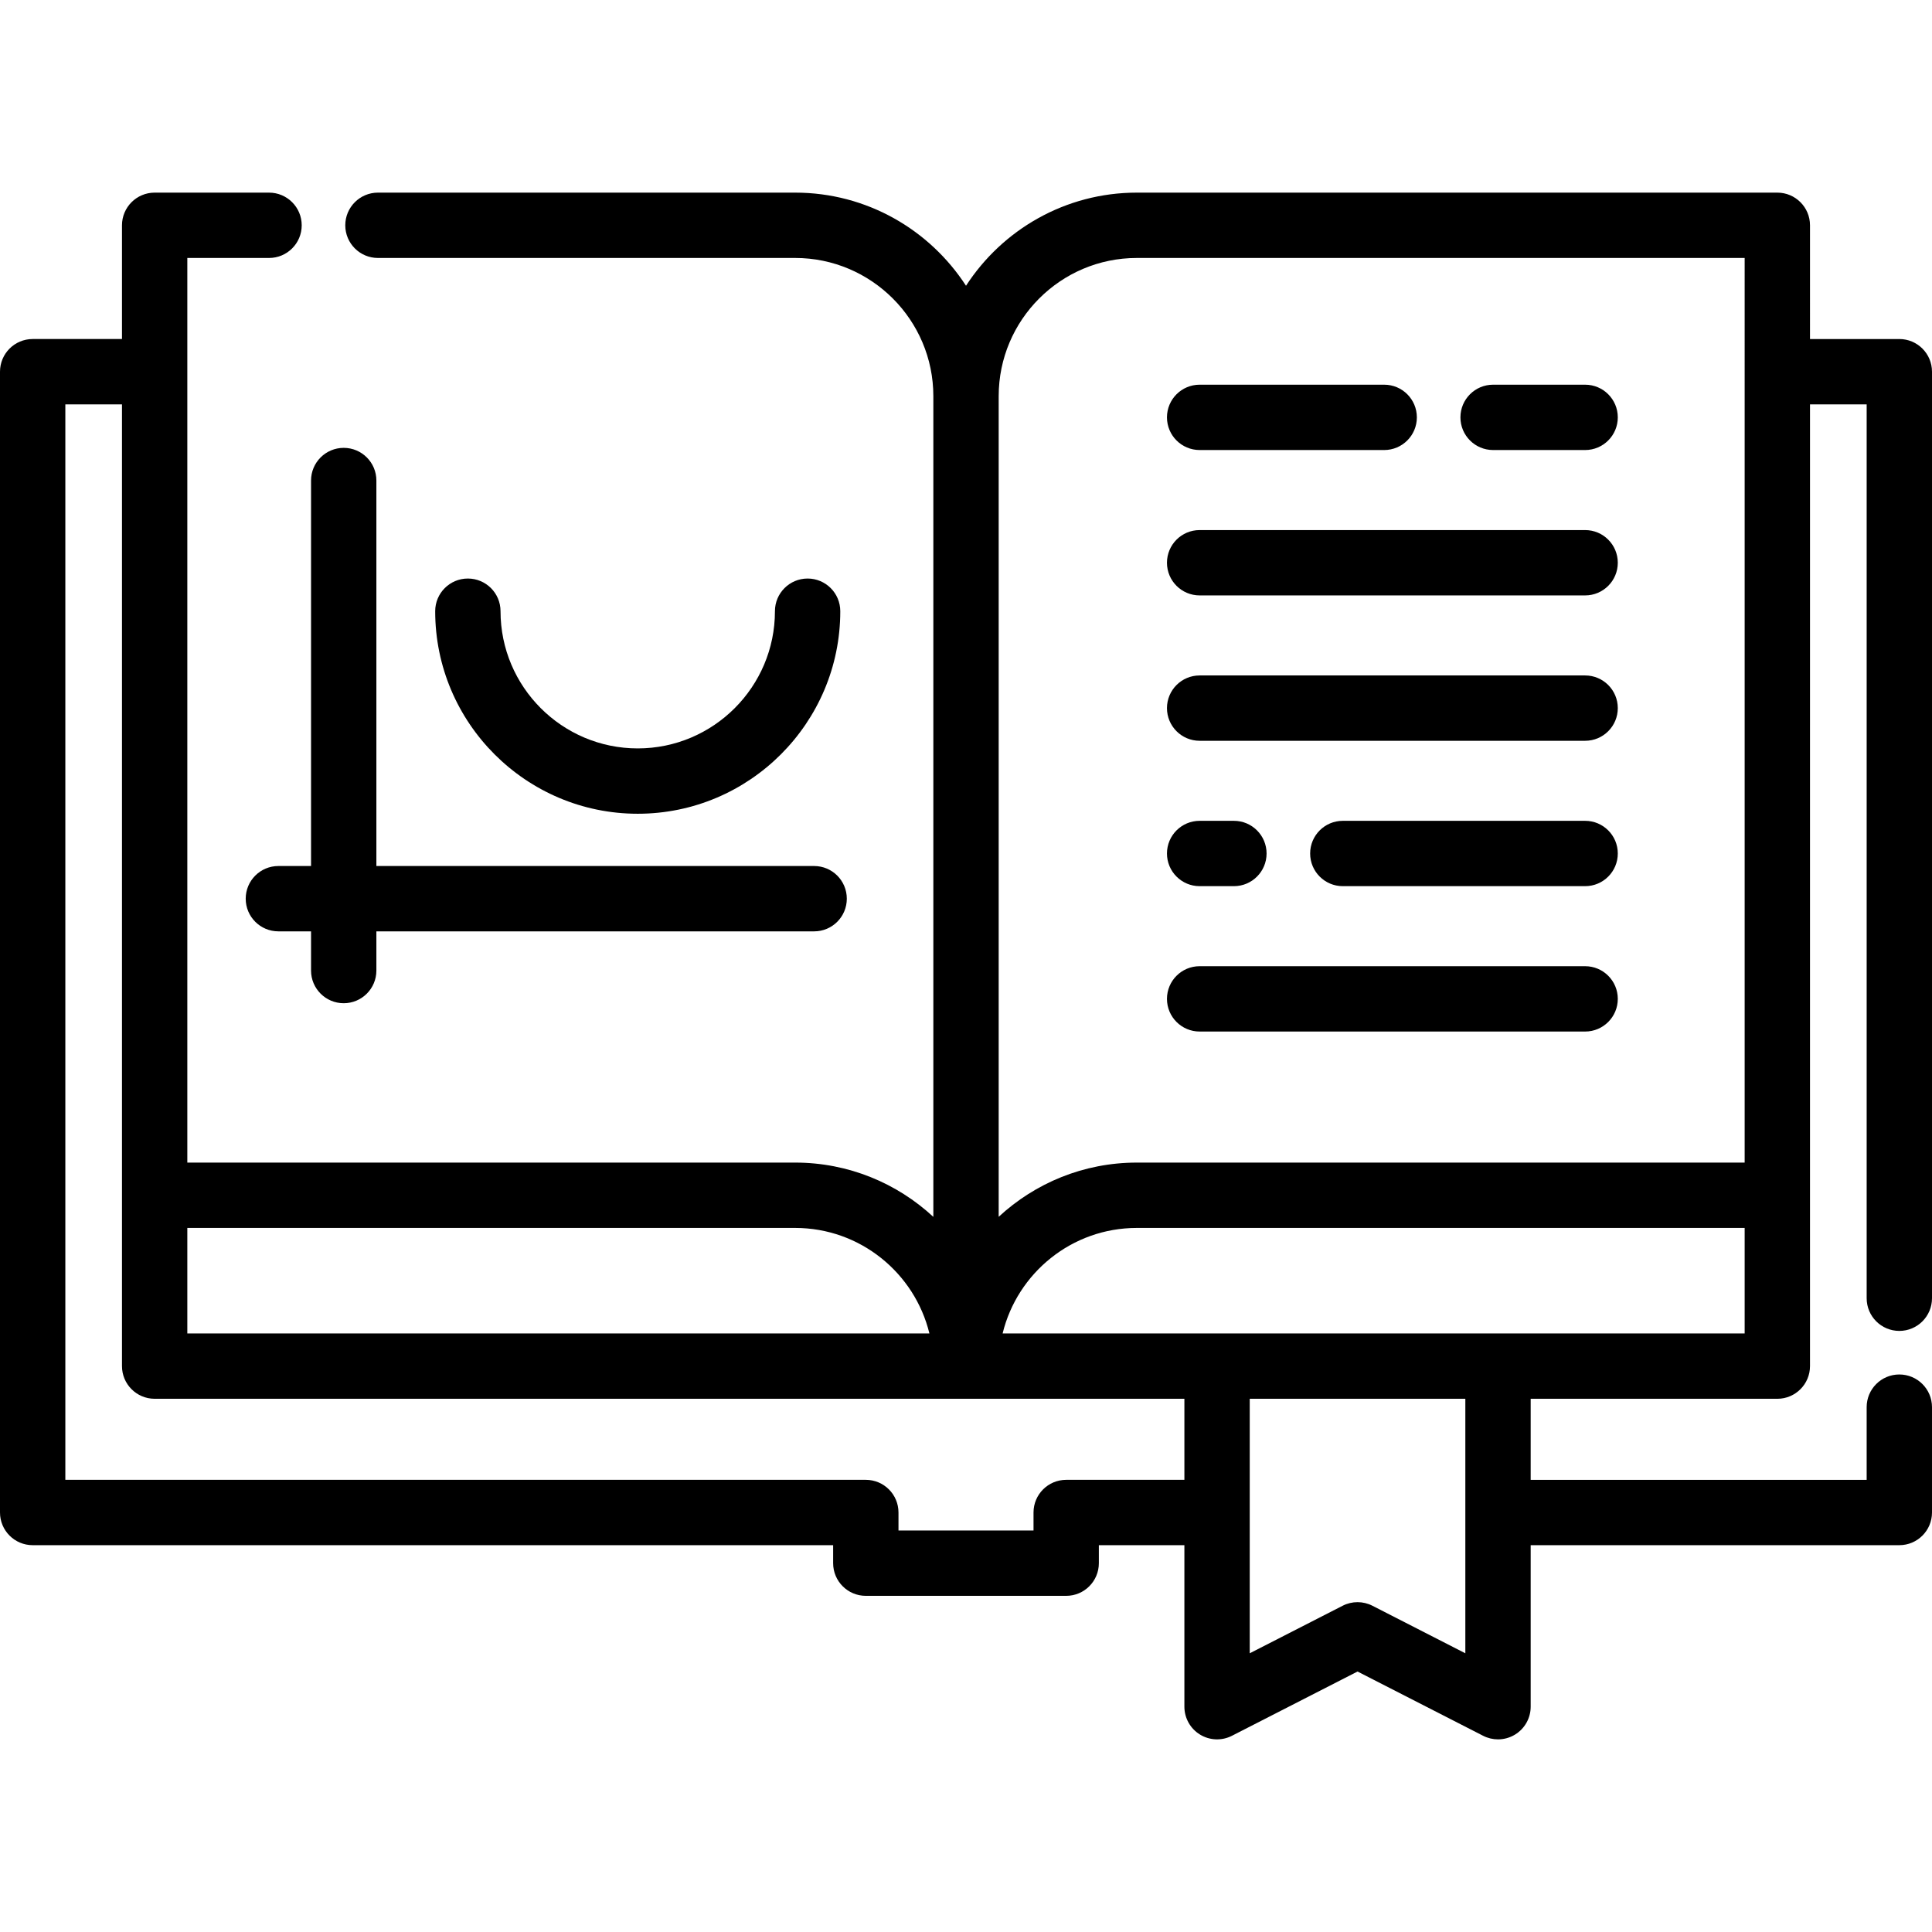
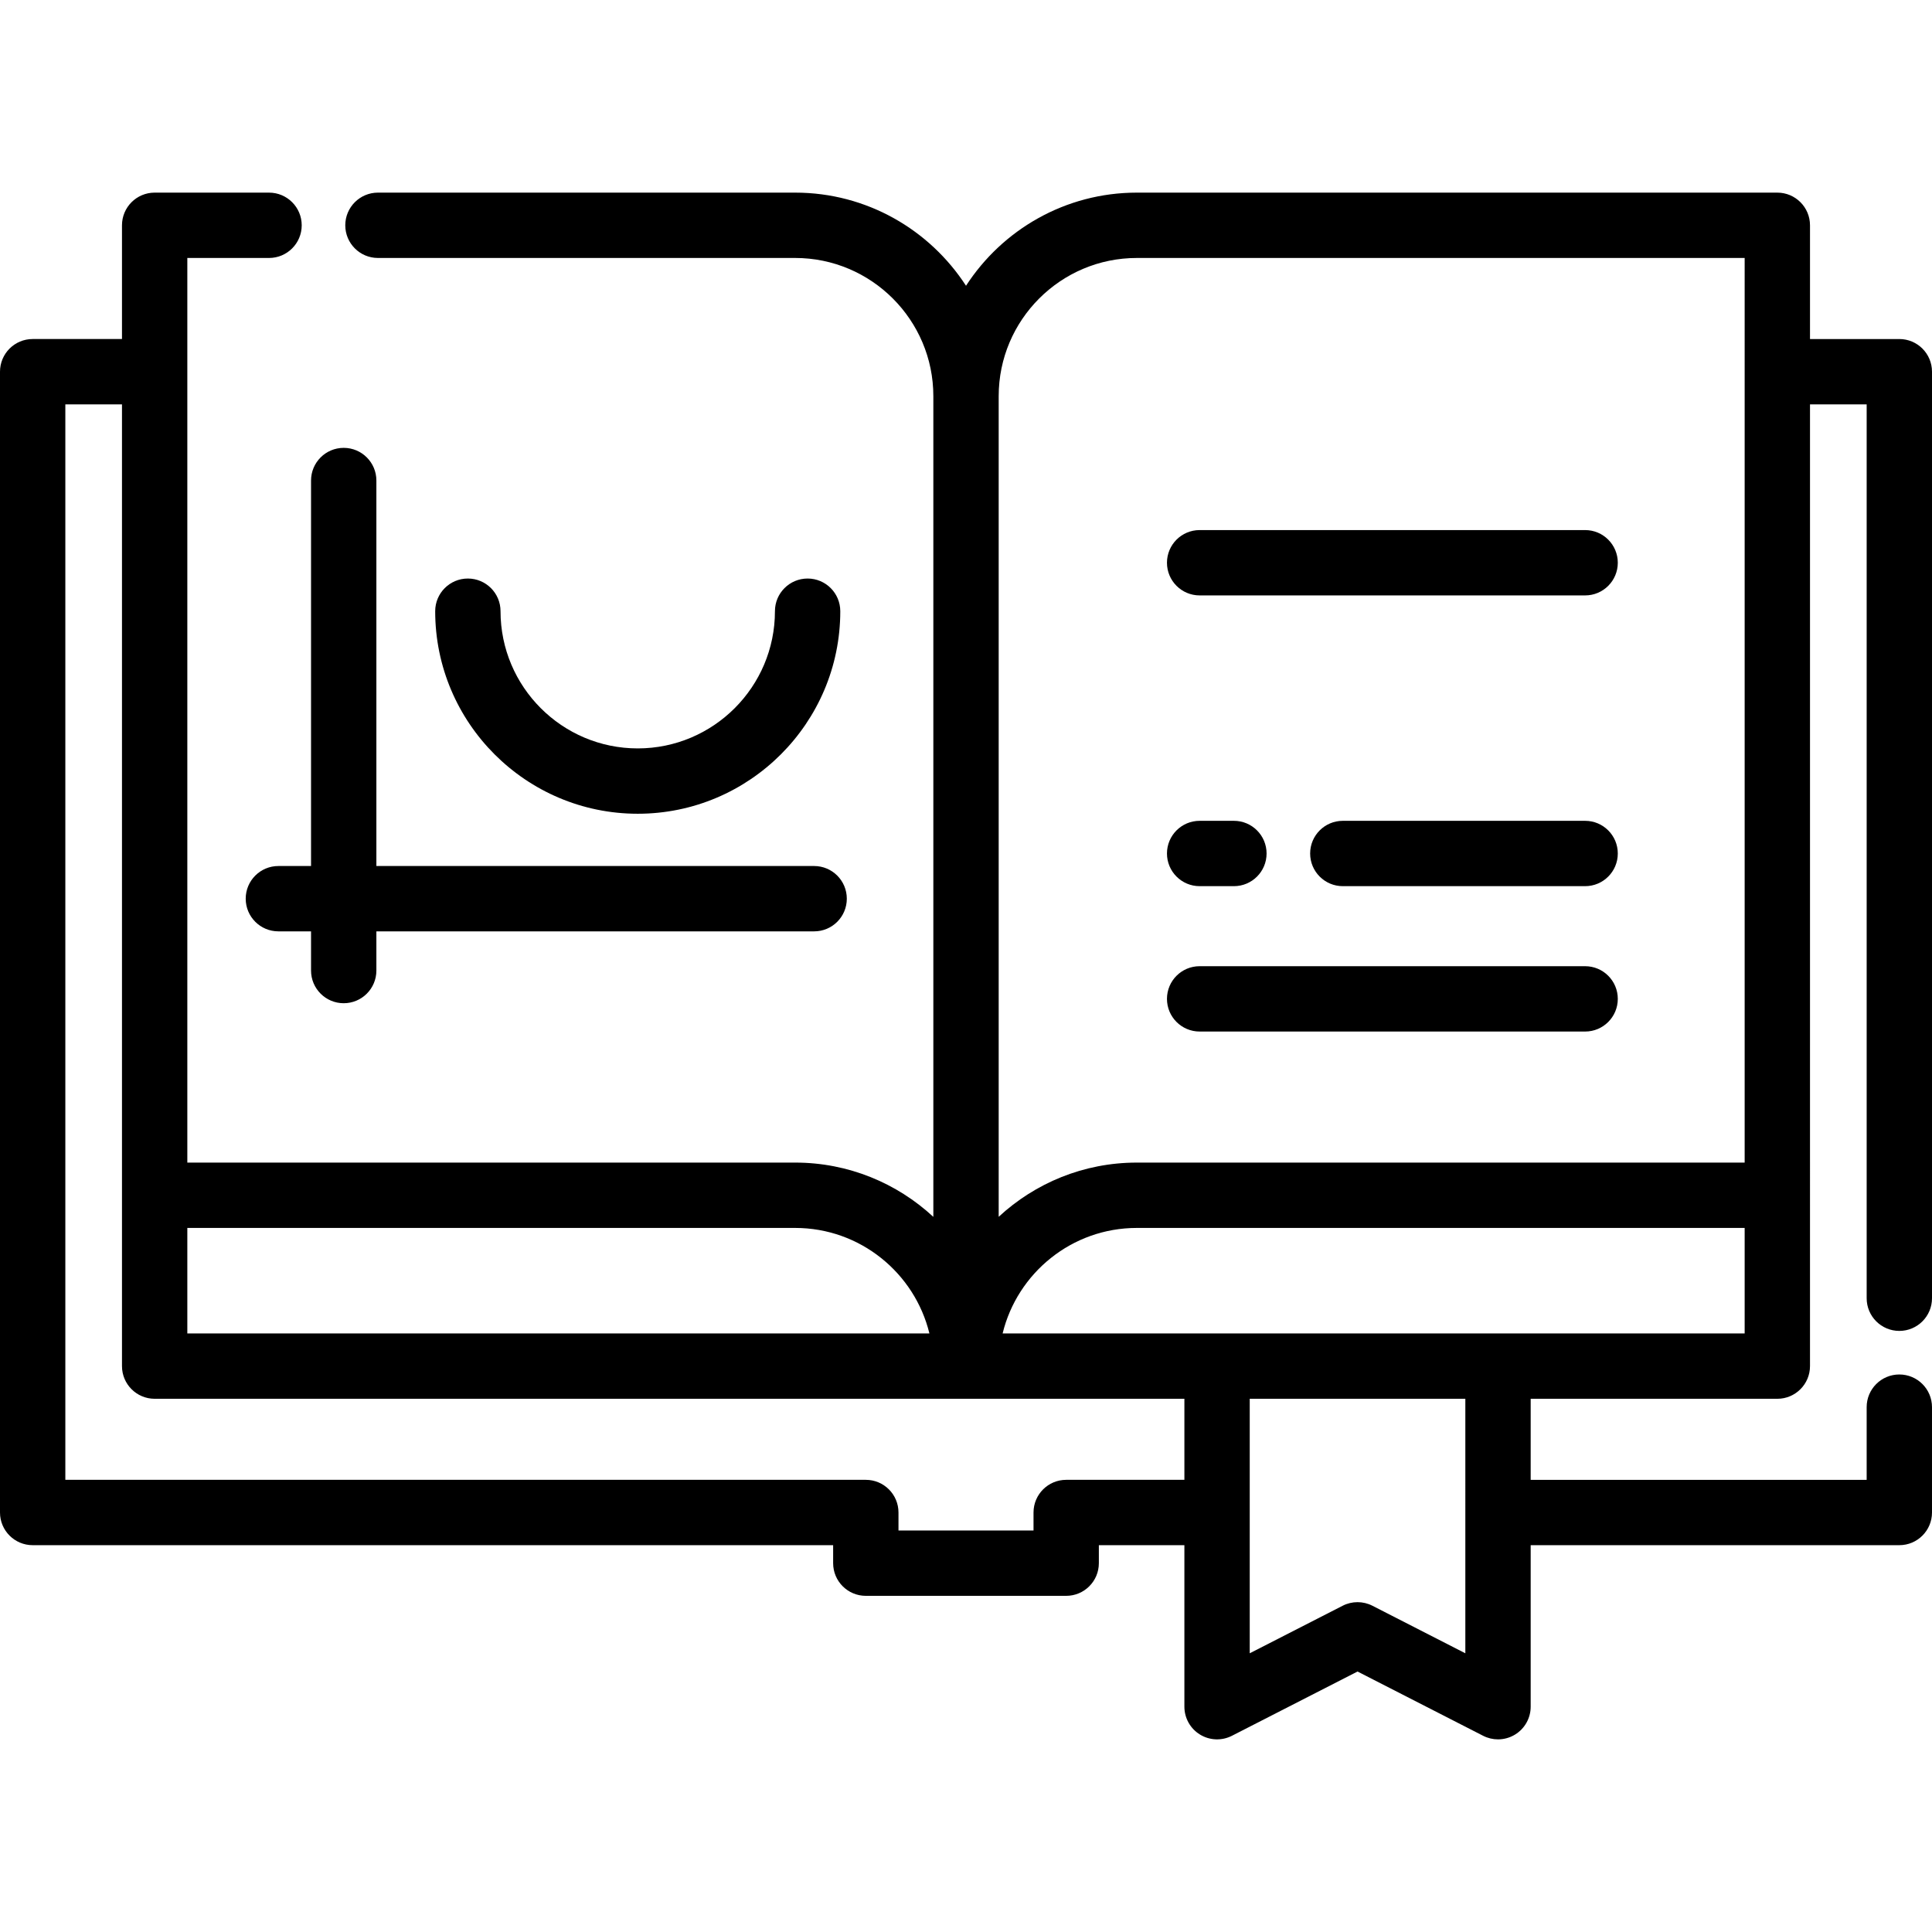
<svg xmlns="http://www.w3.org/2000/svg" fill="#000000" height="800px" width="800px" version="1.1" id="Layer_1" viewBox="0 0 512 512" xml:space="preserve">
  <g>
    <g>
      <path d="M503.342,352.705c4.783,0,8.658-3.877,8.658-8.658V98.504c0-4.782-3.875-8.658-8.658-8.658h-23.673V59.707    c0-4.782-3.875-8.658-8.658-8.658H301.268c-18.956,0-35.647,9.844-45.265,24.68c-9.62-14.836-26.313-24.68-45.274-24.68H100.159    c-4.783,0-8.658,3.876-8.658,8.658s3.875,8.658,8.658,8.658h110.569c20.19,0,36.618,16.426,36.618,36.618v217.5    c-9.625-8.918-22.492-14.383-36.618-14.383H49.643V68.365h21.657c4.783,0,8.658-3.876,8.658-8.658s-3.875-8.658-8.658-8.658    H40.985c-4.783,0-8.658,3.876-8.658,8.658v30.139H8.658C3.875,89.846,0,93.722,0,98.504V400.83c0,4.781,3.875,8.658,8.658,8.658    h212.133v4.768c0,4.782,3.875,8.658,8.658,8.658h53.102c4.783,0,8.658-3.876,8.658-8.658v-4.768h22.667v42.805    c0,3.015,1.568,5.812,4.141,7.386c2.571,1.573,5.775,1.696,8.461,0.322l33.284-17.029l33.284,17.029    c1.241,0.635,2.593,0.95,3.943,0.95c1.569,0,3.135-0.426,4.517-1.272c2.573-1.573,4.141-4.371,4.141-7.386v-42.805h97.696    c4.783,0,8.658-3.876,8.658-8.658v-27.923c0-4.781-3.875-8.658-8.658-8.658c-4.783,0-8.658,3.876-8.658,8.658v19.265h-89.038    v-21.48h65.365c4.783,0,8.658-3.876,8.658-8.658V107.162h15.015v236.885C494.684,348.829,498.559,352.705,503.342,352.705z     M49.643,325.415h161.085c17.208,0,31.673,11.935,35.574,27.96H49.643V325.415z M313.876,392.171h-31.325    c-4.783,0-8.658,3.876-8.658,8.658v4.768h-35.786v-4.768c0-4.782-3.875-8.658-8.658-8.658H17.316V107.162h15.011v254.871    c0,4.782,3.875,8.658,8.658,8.658h272.891V392.171z M388.33,400.807L388.33,400.807c0,0.007-0.001,0.015-0.001,0.022    c0,0.007,0.001,0.015,0.001,0.022v37.286l-24.626-12.599c-1.237-0.634-2.59-0.95-3.943-0.95s-2.706,0.316-3.943,0.95    l-24.626,12.599V370.69h57.138V400.807z M462.353,353.375H265.704c3.9-16.025,18.36-27.96,35.564-27.96h161.085V353.375z     M462.353,308.099H301.268c-14.117,0-26.984,5.455-36.606,14.367V104.982c0-20.192,16.42-36.618,36.606-36.618h161.085V308.099z" />
    </g>
  </g>
  <g>
    <g>
      <path d="M215.756,229.504H99.745V127.345c0-4.782-3.875-8.658-8.658-8.658c-4.783,0-8.658,3.876-8.658,8.658v102.159h-8.657    c-4.783,0-8.658,3.876-8.658,8.658c0,4.782,3.875,8.658,8.658,8.658h8.657v10.388c0,4.781,3.875,8.658,8.658,8.658    c4.783,0,8.658-3.876,8.658-8.658V246.82h116.012c4.783,0,8.658-3.876,8.658-8.658    C224.414,233.38,220.539,229.504,215.756,229.504z" />
    </g>
  </g>
  <g>
    <g>
      <path d="M214.025,153.317c-4.783,0-8.658,3.876-8.658,8.658c0,20.05-16.312,36.361-36.361,36.361s-36.361-16.312-36.361-36.361    c0-4.782-3.875-8.658-8.658-8.658c-4.783,0-8.658,3.876-8.658,8.658c0,29.598,24.08,53.677,53.677,53.677    s53.677-24.08,53.677-53.677C222.683,157.193,218.807,153.317,214.025,153.317z" />
    </g>
  </g>
  <g>
    <g>
-       <path d="M420.075,101.948h-24.389c-4.783,0-8.658,3.877-8.658,8.658c0,4.782,3.875,8.658,8.658,8.658h24.389    c4.783,0,8.658-3.876,8.658-8.658C428.733,105.825,424.858,101.948,420.075,101.948z" />
-     </g>
+       </g>
  </g>
  <g>
    <g>
-       <path d="M366.826,101.948h-48.91c-4.783,0-8.658,3.877-8.658,8.658c0,4.782,3.875,8.658,8.658,8.658h48.91    c4.783,0,8.658-3.876,8.658-8.658C375.484,105.825,371.609,101.948,366.826,101.948z" />
-     </g>
+       </g>
  </g>
  <g>
    <g>
      <path d="M420.075,256.053H317.916c-4.783,0-8.658,3.876-8.658,8.658c0,4.781,3.875,8.658,8.658,8.658h102.159    c4.783,0,8.658-3.877,8.658-8.658C428.733,259.929,424.858,256.053,420.075,256.053z" />
    </g>
  </g>
  <g>
    <g>
      <path d="M420.075,217.527h-64.216c-4.783,0-8.658,3.876-8.658,8.658c0,4.781,3.875,8.658,8.658,8.658h64.216    c4.783,0,8.658-3.877,8.658-8.658C428.733,221.404,424.857,217.527,420.075,217.527z" />
    </g>
  </g>
  <g>
    <g>
      <path d="M326.999,217.527h-9.083c-4.783,0-8.658,3.876-8.658,8.658c0,4.781,3.875,8.658,8.658,8.658h9.083    c4.783,0,8.658-3.877,8.658-8.658C335.657,221.404,331.782,217.527,326.999,217.527z" />
    </g>
  </g>
  <g>
    <g>
      <path d="M420.075,140.475H317.916c-4.783,0-8.658,3.877-8.658,8.658c0,4.782,3.875,8.658,8.658,8.658h102.159    c4.783,0,8.658-3.876,8.658-8.658C428.733,144.352,424.858,140.475,420.075,140.475z" />
    </g>
  </g>
  <g>
    <g>
-       <path d="M420.075,179.001H317.916c-4.783,0-8.658,3.876-8.658,8.658c0,4.782,3.875,8.658,8.658,8.658h102.159    c4.783,0,8.658-3.876,8.658-8.658C428.733,182.878,424.858,179.001,420.075,179.001z" />
-     </g>
+       </g>
  </g>
</svg>